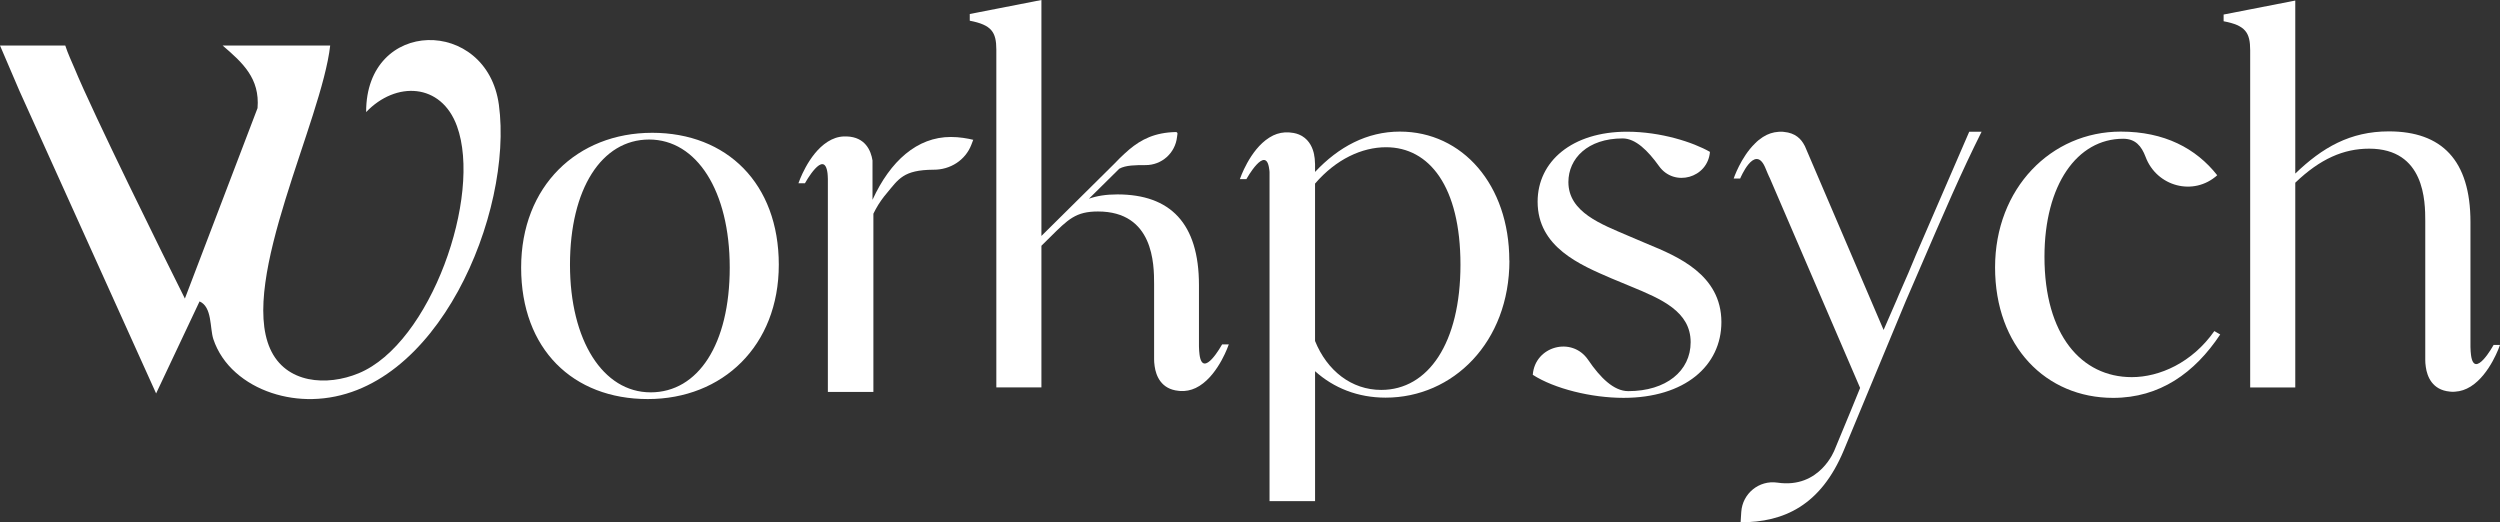
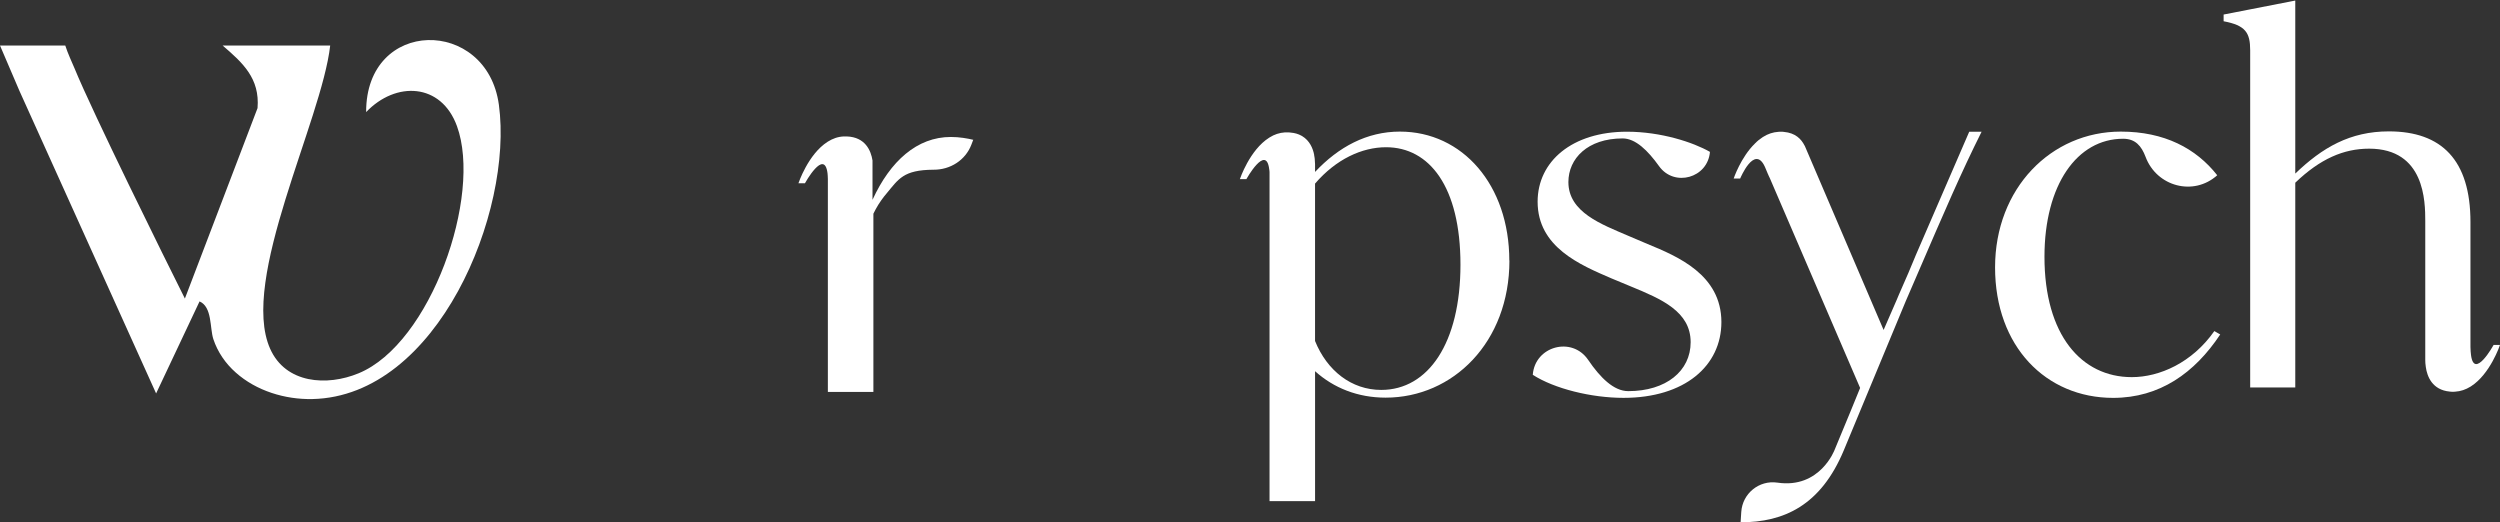
<svg xmlns="http://www.w3.org/2000/svg" width="359" height="75" viewBox="0 0 359 75" fill="none">
  <rect x="0" y="0" width="359" height="75" fill="#333333" stroke="none" />
  <g clip-path="url(#clip0_71_146)">
    <path d="M52.578 16.095C56.836 11.631 63.359 11.884 65.623 18.12C69.263 28.123 61.854 49.33 51.501 53.602C46.958 55.485 41.021 55.106 38.788 50.072C34.371 40.15 46.197 17.344 47.416 6.535H31.965C34.847 9.004 37.331 11.252 36.983 15.524L26.55 42.872C23.653 37.096 13.33 16.221 10.701 9.811C10.384 9.068 9.704 7.596 9.372 6.535H0L2.787 13.039L22.418 56.498L28.656 43.282C30.493 44.09 30.113 47.096 30.635 48.694C31.253 50.561 32.392 52.208 33.865 53.506C36.809 56.133 40.942 57.384 44.853 57.304C62.837 56.924 73.73 30.463 71.64 15.048C69.93 2.451 52.53 2.515 52.578 16.093V16.095Z" fill="white" />
-     <path d="M93.644 19.07C82.894 19.07 74.836 26.713 74.836 38.425C74.836 50.136 82.277 57.305 93.026 57.305C103.775 57.305 111.835 49.662 111.835 38.013C111.835 26.364 104.393 19.069 93.644 19.069V19.07ZM93.423 56.34C86.6 56.34 81.85 48.901 81.85 38.014C81.85 27.127 86.394 20.036 93.217 20.036C100.041 20.036 104.79 27.412 104.79 38.426C104.79 49.441 100.247 56.342 93.423 56.342V56.34Z" fill="white" />
    <path d="M125.292 28.693V23.043C125.07 21.635 124.263 19.688 121.604 19.593H121.177C120.321 19.624 119.563 19.91 118.881 20.337C118.864 20.353 118.849 20.368 118.833 20.368C116.046 22.14 114.654 26.319 114.654 26.319H115.588C115.588 26.319 118.375 21.254 118.833 24.879C118.849 25.101 118.881 25.386 118.881 25.701V56.277H125.419V30.701C125.436 30.685 125.436 30.654 125.436 30.654C125.531 30.448 125.642 30.227 125.753 30.037C125.879 29.815 126.006 29.594 126.132 29.388C126.386 28.993 126.654 28.597 126.94 28.232C127.052 28.074 127.178 27.932 127.305 27.789C129.047 25.7 129.711 24.403 134.034 24.371H134.065C136.456 24.387 138.639 23.01 139.495 20.762L139.748 20.097L139.779 20.081C138.94 19.875 137.769 19.669 136.534 19.669C131.706 19.669 127.843 23.119 125.293 28.69L125.292 28.693Z" fill="white" />
-     <path d="M175.495 49.456C175.495 49.456 172.708 54.521 172.25 50.896C172.219 50.595 172.171 50.2 172.171 49.74V40.941C172.171 32.047 168.04 27.917 160.456 27.917C158.794 27.917 157.479 28.139 156.372 28.535L160.726 24.23C161.659 23.708 163.1 23.708 164.494 23.708C166.821 23.725 168.769 21.983 169.021 19.673L169.085 19.214C169.101 19.072 168.99 18.96 168.864 18.96C165.824 19.024 163.893 20.021 162.166 21.46C161.929 21.666 161.692 21.872 161.453 22.093C161.01 22.505 160.551 22.948 160.107 23.422L159.965 23.565L149.548 33.883V0L143.073 1.266L139.258 2.009V2.974C142.393 3.576 143.073 4.604 143.073 7.137V55.628H149.548V35.291L150.799 34.056C153.397 31.476 154.488 30.369 157.67 30.369C165.665 30.369 165.729 37.95 165.729 40.767V51.609C165.729 51.846 165.745 52.194 165.807 52.59C165.997 53.967 166.741 55.881 169.227 56.12C169.386 56.151 169.559 56.151 169.749 56.151H170.019C170.81 56.103 171.554 55.85 172.204 55.438C172.235 55.422 172.251 55.407 172.282 55.391C175.069 53.618 176.461 49.439 176.461 49.439L176.43 49.456H175.496H175.495Z" fill="white" />
    <path d="M201.032 18.897C196.282 18.897 192.213 21.097 188.842 24.689V23.566C188.842 23.424 188.811 23.265 188.811 23.076C188.811 22.917 188.794 22.744 188.763 22.569C188.747 22.49 188.732 22.41 188.716 22.315V22.252C188.542 21.302 188.067 20.195 186.99 19.546C186.943 19.515 186.896 19.482 186.848 19.467C186.436 19.245 185.945 19.088 185.343 19.04C185.185 19.009 185.011 19.009 184.822 19.009H184.537C183.729 19.057 182.985 19.31 182.336 19.722C182.305 19.738 182.288 19.753 182.257 19.77C179.439 21.542 178.046 25.721 178.046 25.721H178.98C178.98 25.721 181.798 20.657 182.257 24.28C182.273 24.406 182.305 24.55 182.305 24.707V71.964H188.843V53.304C191.535 55.725 194.986 57.102 198.976 57.102C208.633 57.102 216.754 49.173 216.754 37.399L216.738 37.43C216.738 26.542 209.993 18.898 201.033 18.898L201.032 18.897ZM198.34 55.992C194.081 55.992 190.566 53.239 188.84 48.965V26.365C191.865 22.852 195.585 21.143 199.036 21.143C205.242 21.143 209.723 26.777 209.723 38.014C209.723 49.251 205.101 55.992 198.34 55.992Z" fill="white" />
    <path d="M236.588 35.039L233.834 33.868C229.971 32.207 225.221 30.48 225.221 26.145C225.221 22.773 227.976 19.878 233.01 19.878C234.863 19.878 236.62 21.603 238.234 23.851C240.419 26.921 245.247 25.559 245.548 21.809C243.142 20.432 238.518 18.913 233.627 18.913C225.758 18.913 220.802 23.17 220.802 28.963C220.802 35.499 226.929 38.047 231.41 39.978L234.228 41.148C238.566 42.937 242.777 44.726 242.777 49.14C242.777 53.27 239.263 56.167 233.816 56.167C231.742 56.167 229.795 54.236 228.054 51.672C225.727 48.254 220.408 49.711 220.107 53.824C223.21 55.819 228.514 57.132 233.136 57.132C241.95 57.132 247.19 52.514 247.193 46.25C247.188 39.452 240.923 36.826 236.587 35.039H236.588Z" fill="white" />
    <path d="M282.769 18.944L275.076 36.716L275.012 36.875C274.711 37.602 274.394 38.379 274.047 39.185L272.685 42.303L272.4 42.983L270.485 47.383L259.149 20.906H259.133C258.658 19.941 257.787 19.086 256.189 18.944C256.03 18.913 255.857 18.913 255.667 18.913C255.588 18.913 255.493 18.913 255.397 18.929C254.605 18.977 253.861 19.23 253.212 19.642C253.181 19.658 253.165 19.689 253.133 19.689C252.738 19.943 252.342 20.26 252.01 20.607C249.967 22.601 248.955 25.639 248.955 25.639H249.888C249.888 25.639 251.915 20.749 253.403 23.883L253.482 24.057L253.64 24.436L253.846 24.926L254.036 25.353L254.131 25.543L267.112 55.708L265.735 59.079L263.455 64.587C263.455 64.587 261.365 70.221 255.222 69.304C252.594 68.924 250.219 70.87 250.046 73.514L249.951 75.001C256.156 75.001 261.46 72.596 264.769 64.667L273.682 43.207L275.249 39.582C279.255 30.292 281.598 24.832 284.559 18.913H282.817L282.769 18.944Z" fill="white" />
    <path d="M317.981 47.541C314.798 52.083 310.112 54.156 306.123 54.156C298.887 54.156 293.585 48.095 293.585 36.875C293.585 26.54 298.271 19.925 304.888 19.925C306.645 19.925 307.516 20.97 308.102 22.521C309.702 26.795 315.004 28.219 318.393 25.165C315.352 21.303 310.809 18.898 304.54 18.898C294.55 18.898 286.492 27.032 286.492 38.397C286.492 49.761 293.806 57.135 303.447 57.135C310.145 57.135 315.163 53.543 318.82 48.035L318.803 48.018L317.981 47.544V47.541Z" fill="white" />
    <path d="M358.081 49.536C358.081 49.536 355.294 54.599 354.836 50.976C354.805 50.675 354.758 50.28 354.758 49.82V31.89C354.758 22.995 350.626 18.866 343.042 18.866C337.454 18.866 333.464 21.208 329.601 24.926V0.079L323.126 1.344L319.311 2.088V3.053C322.446 3.638 323.126 4.683 323.126 7.215V55.642H329.601V26.238C333.18 22.803 336.551 21.348 340.209 21.348C348.204 21.348 348.268 28.929 348.268 31.746V51.718C348.268 51.956 348.284 52.304 348.346 52.7C348.536 54.076 349.28 55.991 351.766 56.229C351.939 56.26 352.098 56.26 352.288 56.26C352.366 56.26 352.461 56.26 352.558 56.244C353.349 56.197 354.077 55.943 354.743 55.531C354.774 55.515 354.79 55.5 354.821 55.484C357.608 53.712 359 49.533 359 49.533H358.083L358.081 49.536Z" fill="white" />
  </g>
  <defs>
    <clipPath id="clip0_71_146">
      <rect width="359" height="75" fill="white" />
    </clipPath>
  </defs>
</svg>